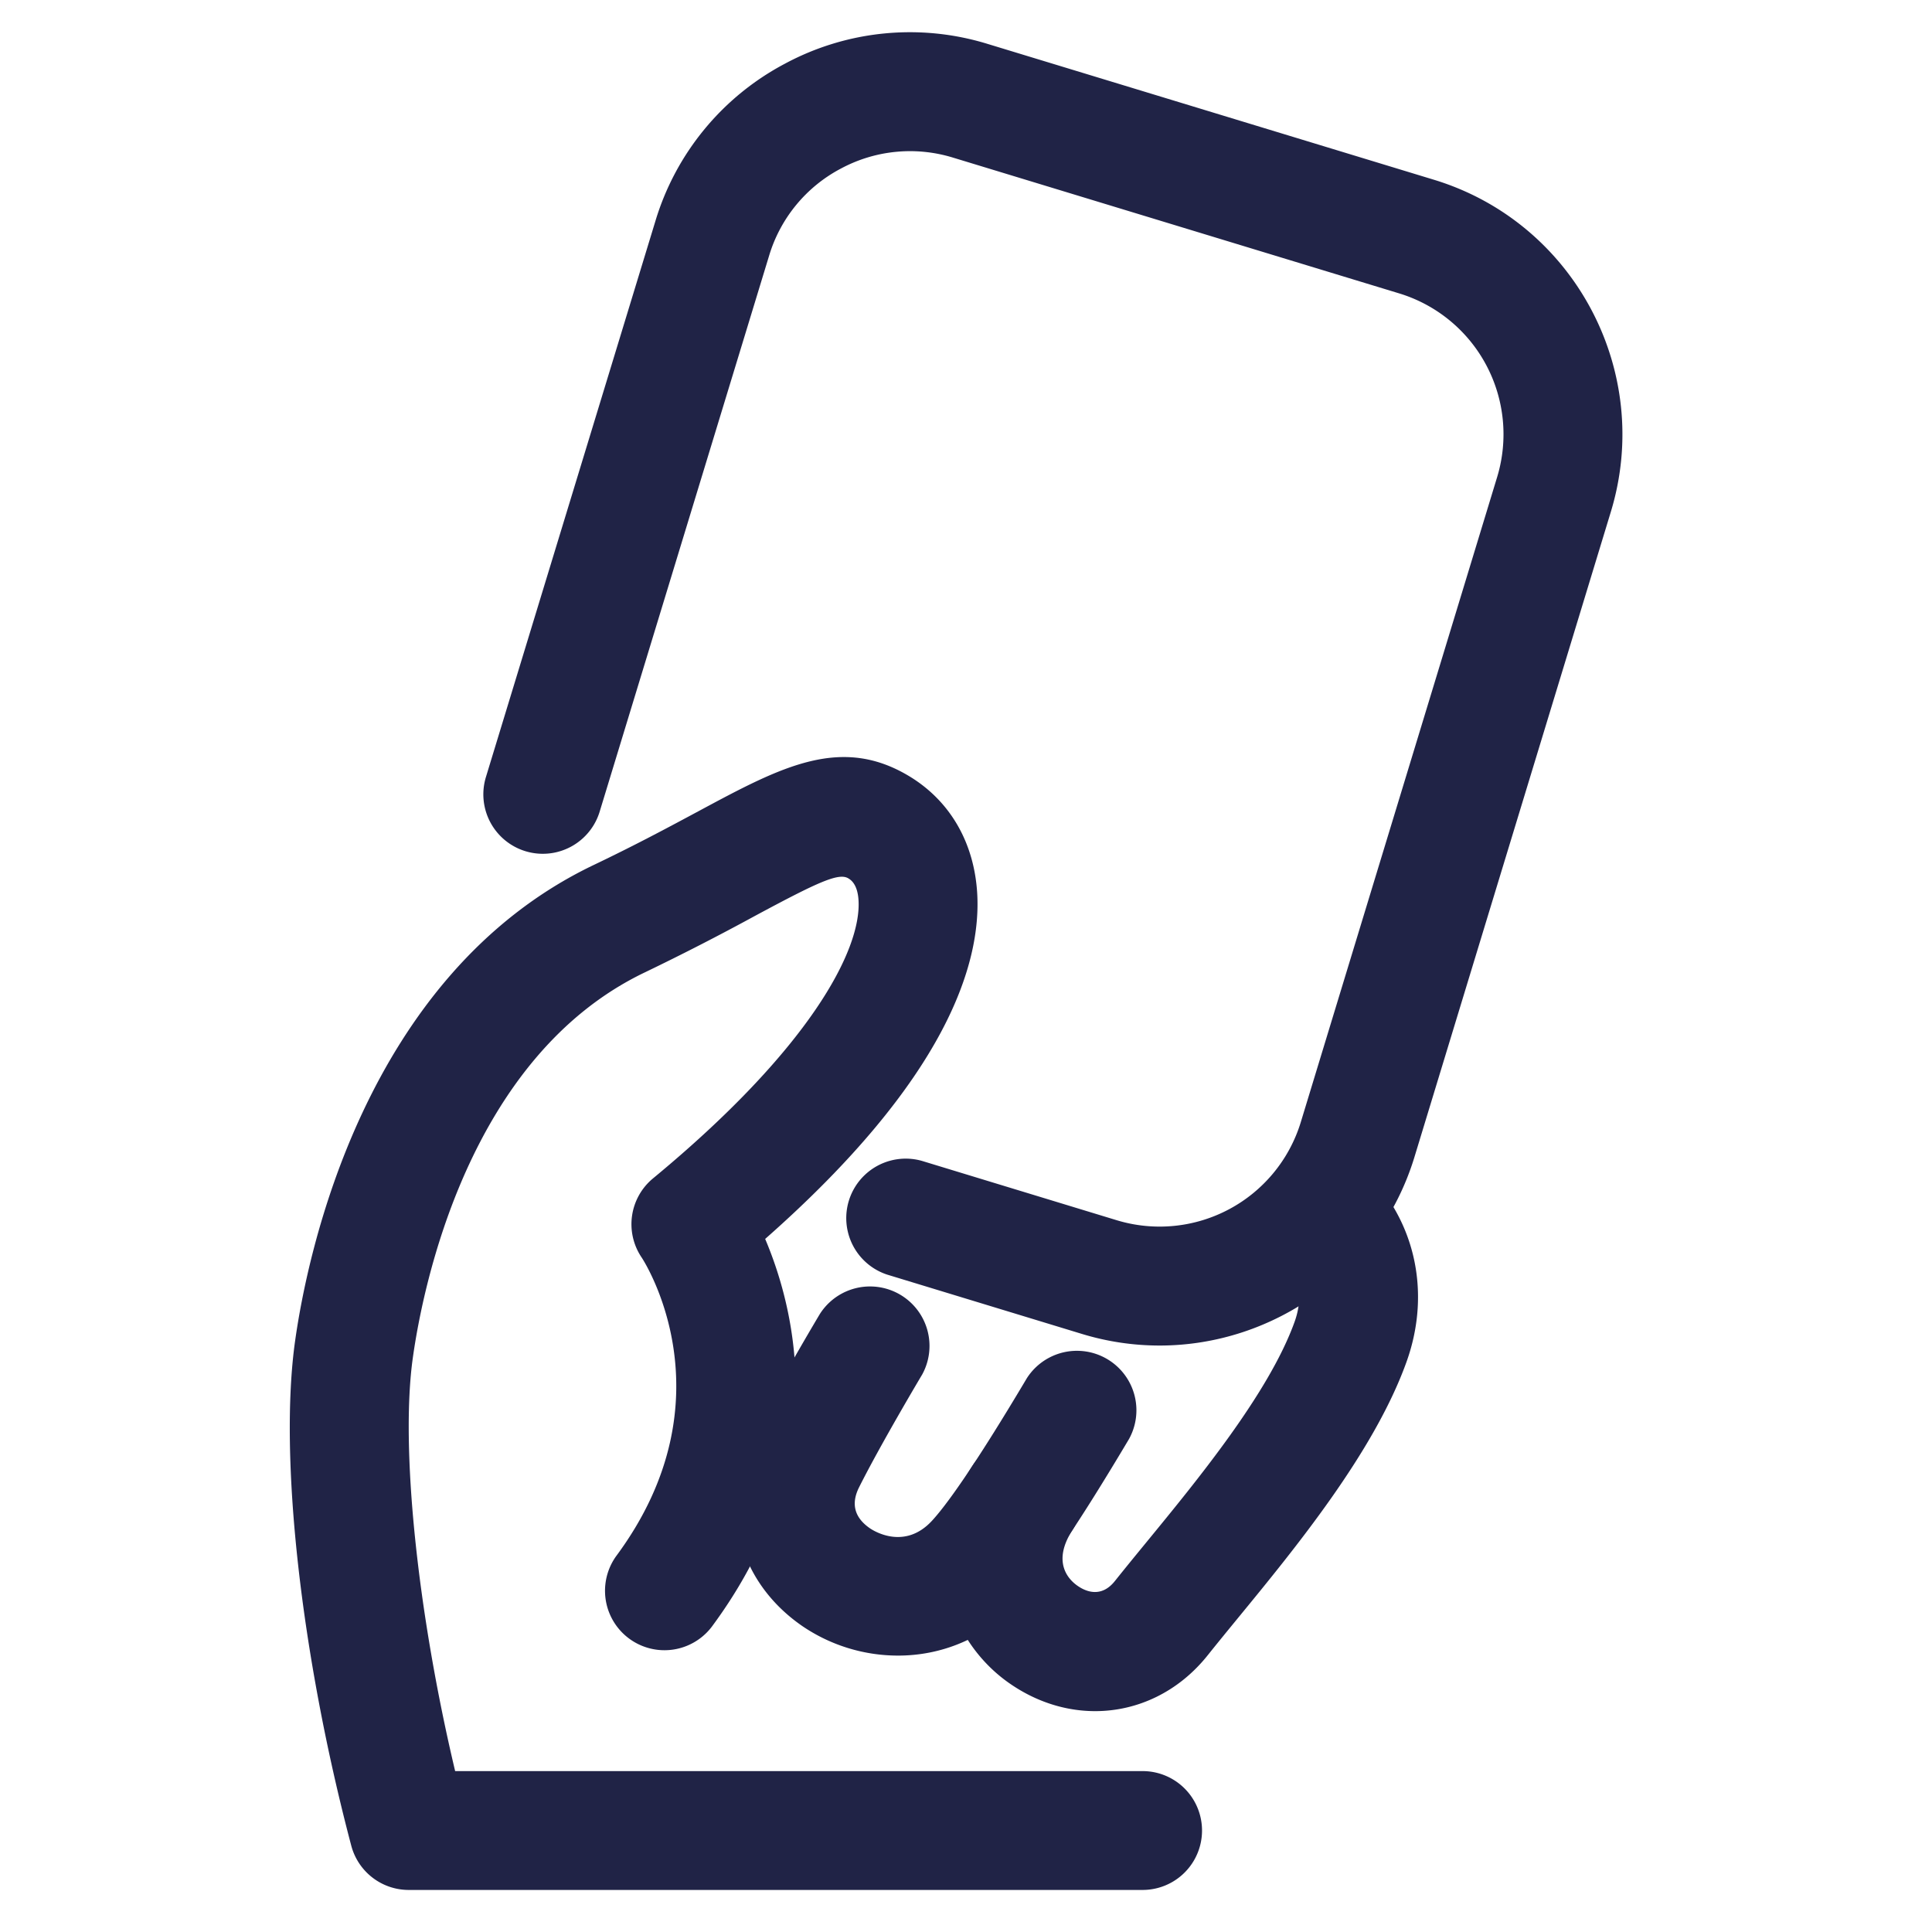
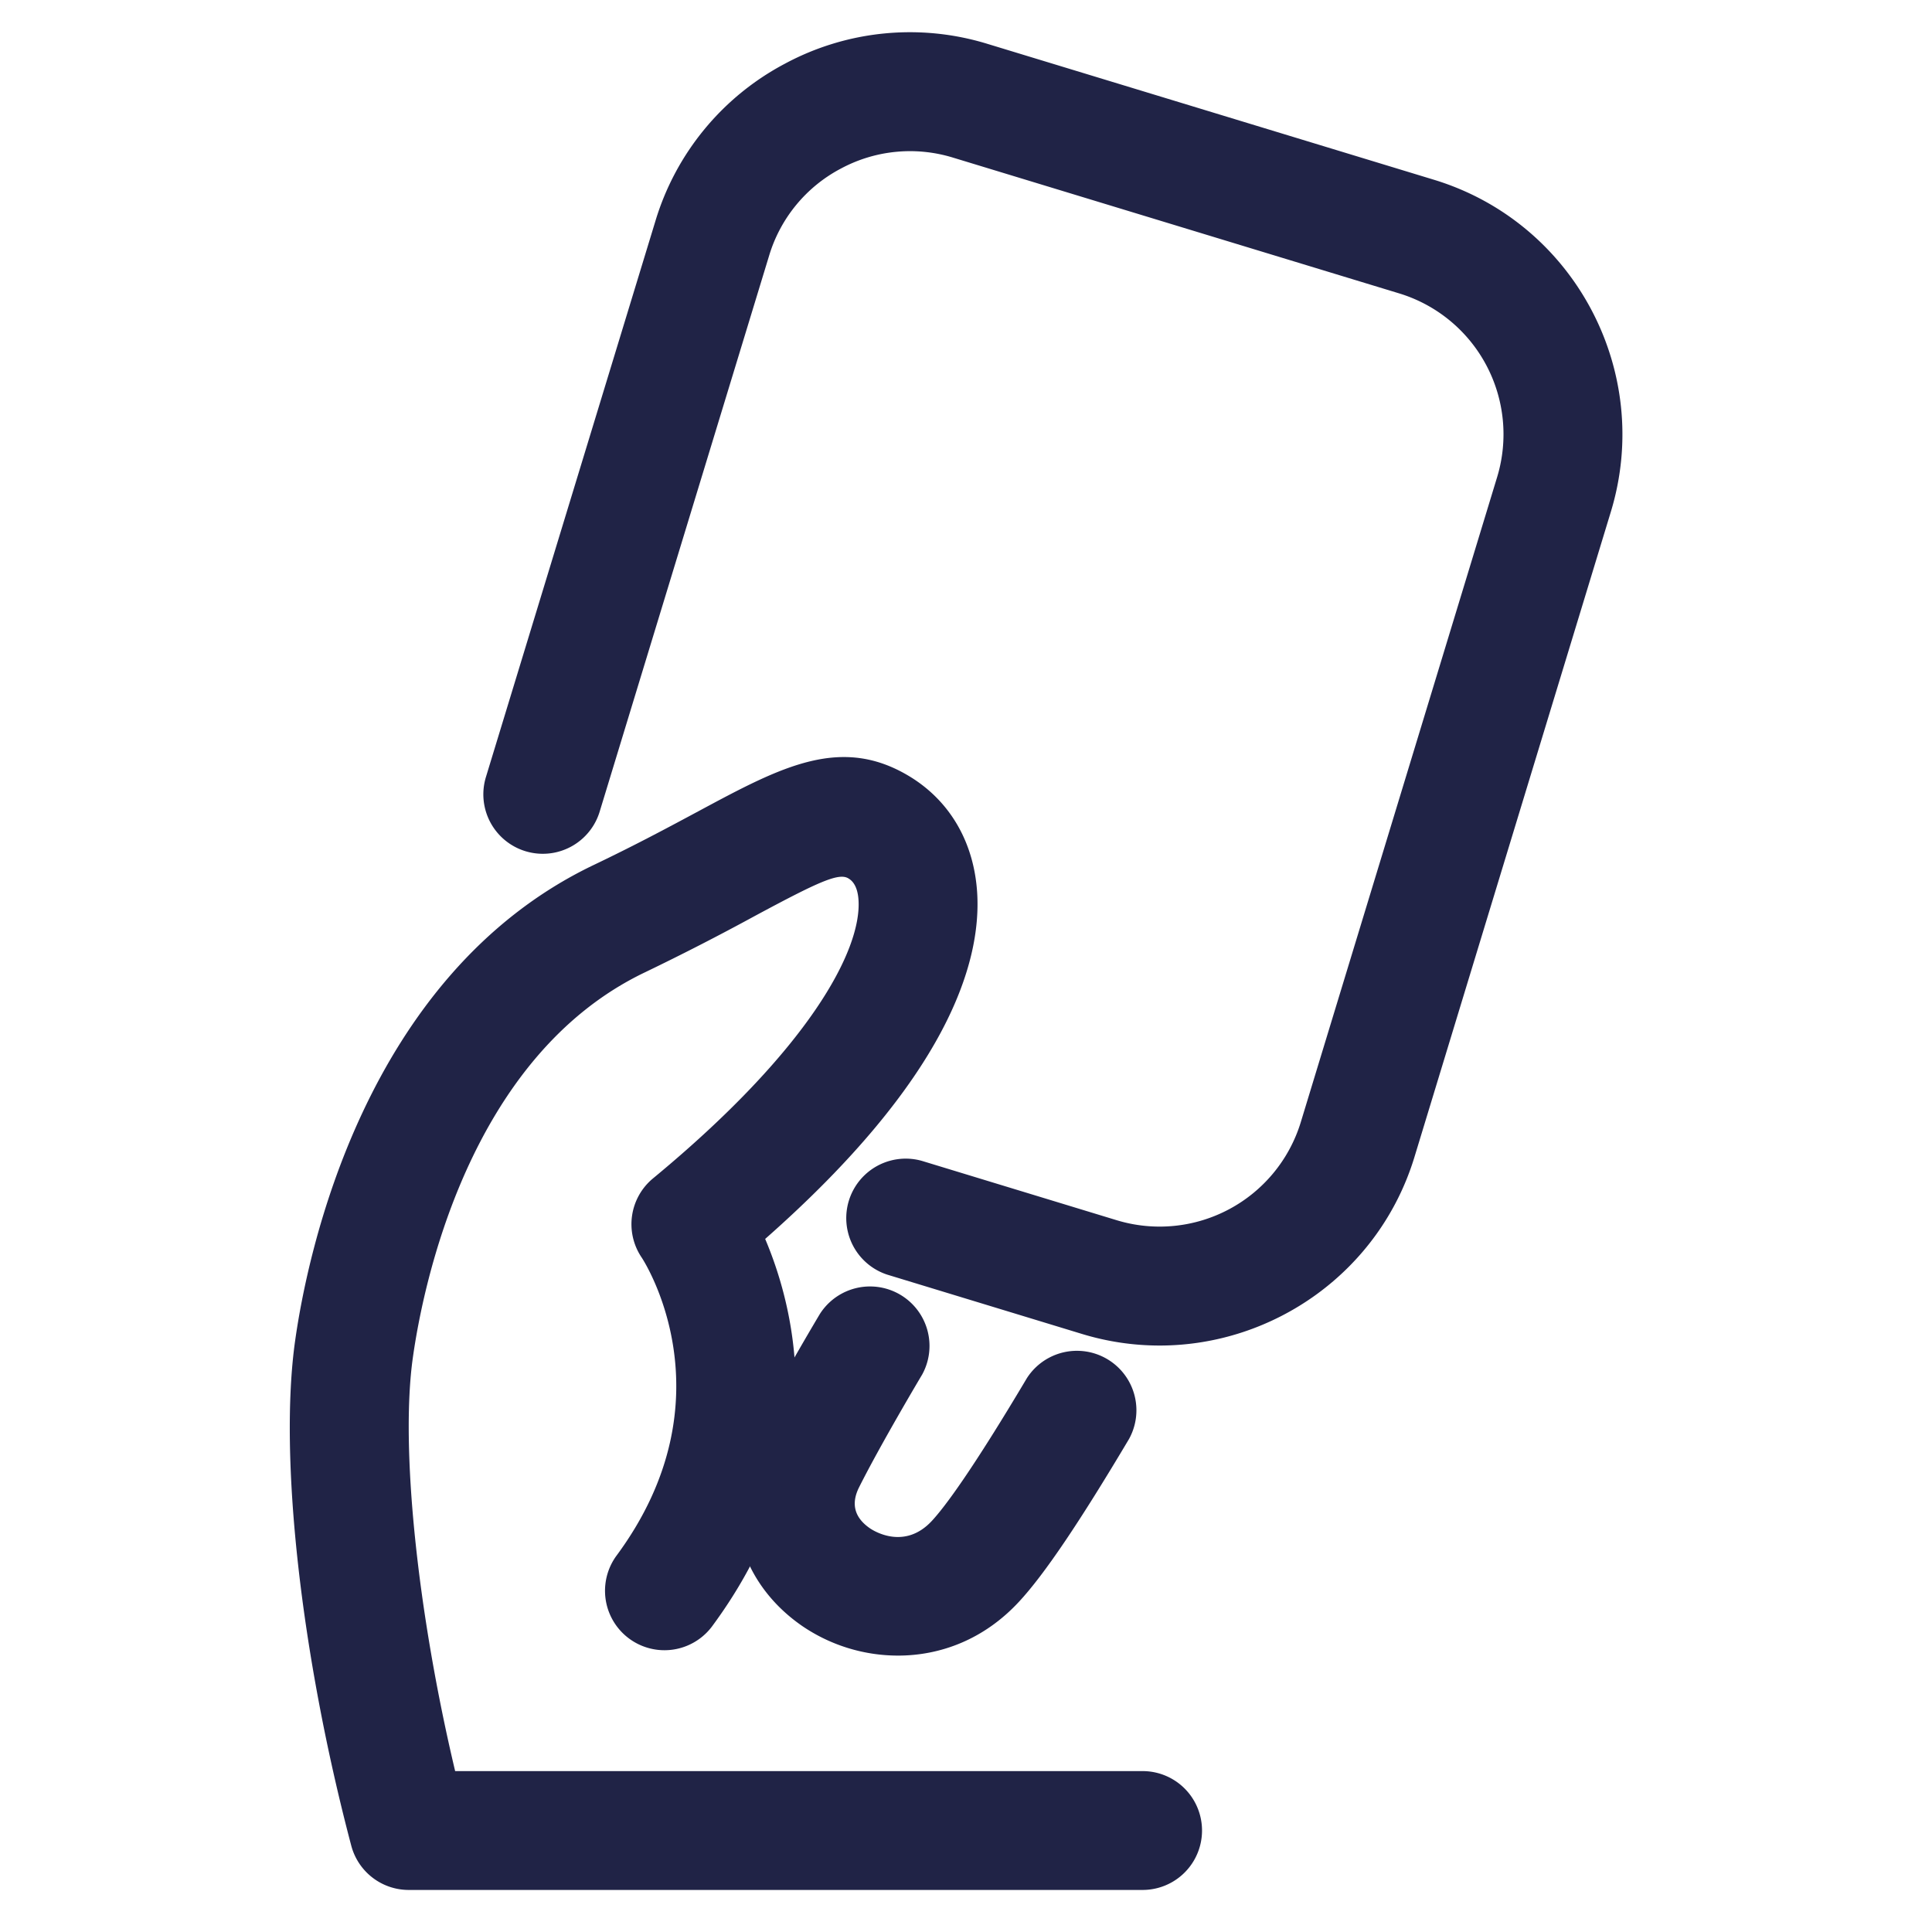
<svg xmlns="http://www.w3.org/2000/svg" width="60" height="60" viewBox="0 0 60 60" fill="#202346">
  <path d="M36.012 41.787a8.268 8.268 0 0 1-2.396-.356l-6.062-1.846a1.847 1.847 0 0 1 1.076-3.533l6.06 1.846a4.584 4.584 0 0 0 5.705-3.041l6.101-20.044a4.574 4.574 0 0 0-3.039-5.7l-13.87-4.221a4.537 4.537 0 0 0-3.478.346 4.528 4.528 0 0 0-2.22 2.691l-5.266 17.278a1.845 1.845 0 1 1-3.532-1.076l5.266-17.275a8.193 8.193 0 0 1 4.014-4.875 8.196 8.196 0 0 1 6.291-.62l13.869 4.221c4.355 1.324 6.821 5.948 5.497 10.307l-6.102 20.047c-1.085 3.556-4.372 5.851-7.914 5.851zm-8.123 9.629a5.285 5.285 0 0 1-2.971-.916c-2.009-1.385-2.629-3.779-1.543-5.958.735-1.469 2.037-3.653 2.093-3.745a1.847 1.847 0 0 1 3.17 1.892c-.013.021-1.287 2.159-1.96 3.503-.255.511-.142.938.336 1.269.107.074 1.074.696 1.93-.233.402-.435 1.238-1.554 2.945-4.425a1.847 1.847 0 0 1 3.174 1.886c-1.546 2.6-2.628 4.201-3.407 5.043-1.093 1.187-2.457 1.684-3.767 1.684z" />
-   <path d="M34.012 53.141c-.925 0-1.867-.295-2.713-.9-1.844-1.32-2.814-4.05-1.102-6.715a1.846 1.846 0 0 1 3.106 1.996c-.641.997-.112 1.531.145 1.715.253.183.746.405 1.177-.138.287-.36.614-.76.965-1.188 1.608-1.96 3.812-4.646 4.608-6.842.426-1.164-.173-1.872-.45-2.122a1.847 1.847 0 0 1 2.476-2.738c1.706 1.543 2.26 3.889 1.443 6.123-1.012 2.787-3.446 5.754-5.224 7.921-.337.411-.651.795-.928 1.142-.911 1.148-2.189 1.746-3.503 1.746z" />
  <path d="M35.484 58.694h-22.79c-.838 0-1.57-.564-1.785-1.374-1.567-5.934-2.252-12.086-1.744-15.678.365-2.6 2.113-11.355 9.273-14.779 1.309-.625 2.348-1.184 3.265-1.676 2.588-1.39 4.457-2.393 6.625-1.025 1.21.771 1.924 2.036 2.019 3.567.134 2.181-.938 5.771-6.584 10.747.977 2.306 2.093 6.985-1.664 12.052a1.846 1.846 0 0 1-2.965-2.199c3.657-4.932.823-9.232.794-9.275a1.846 1.846 0 0 1 .353-2.459c4.851-4.006 6.477-7.088 6.381-8.638-.03-.498-.24-.631-.31-.675-.294-.187-.915.092-2.9 1.159a76.437 76.437 0 0 1-3.421 1.755c-5.5 2.629-6.908 9.822-7.209 11.963-.395 2.787.143 7.914 1.313 12.844h21.35a1.845 1.845 0 1 1-.001 3.691z" />
</svg>